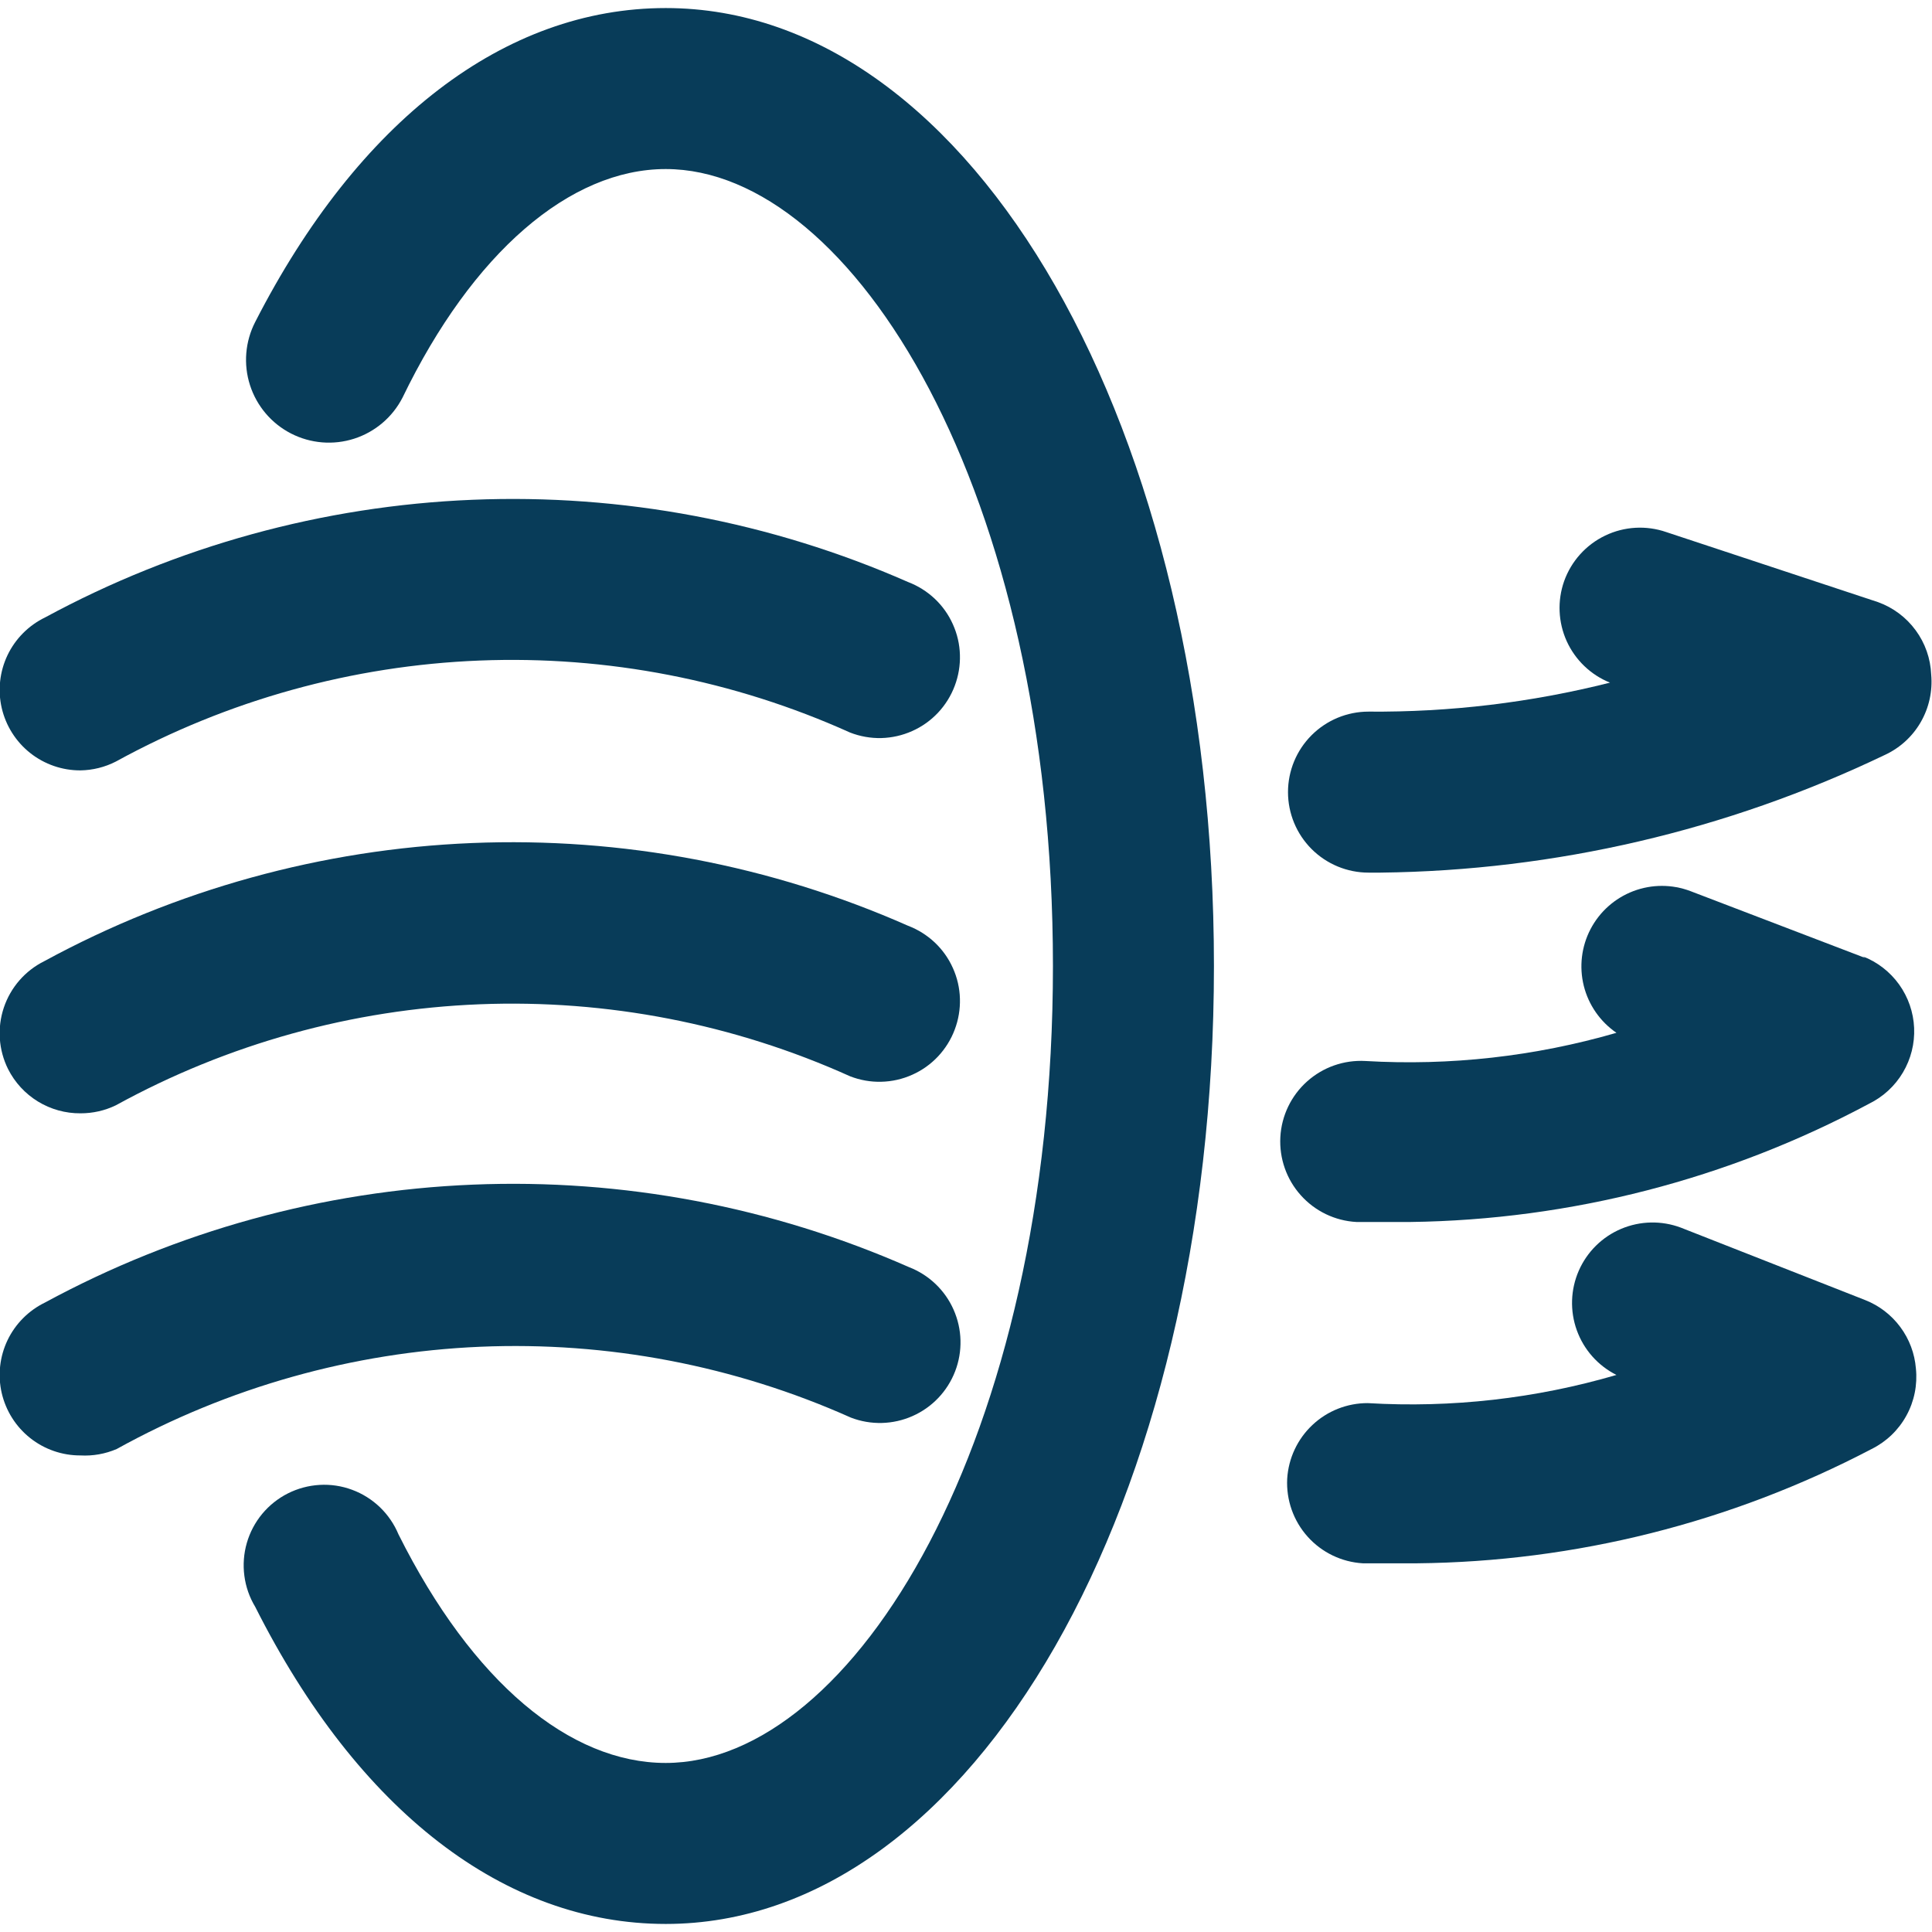
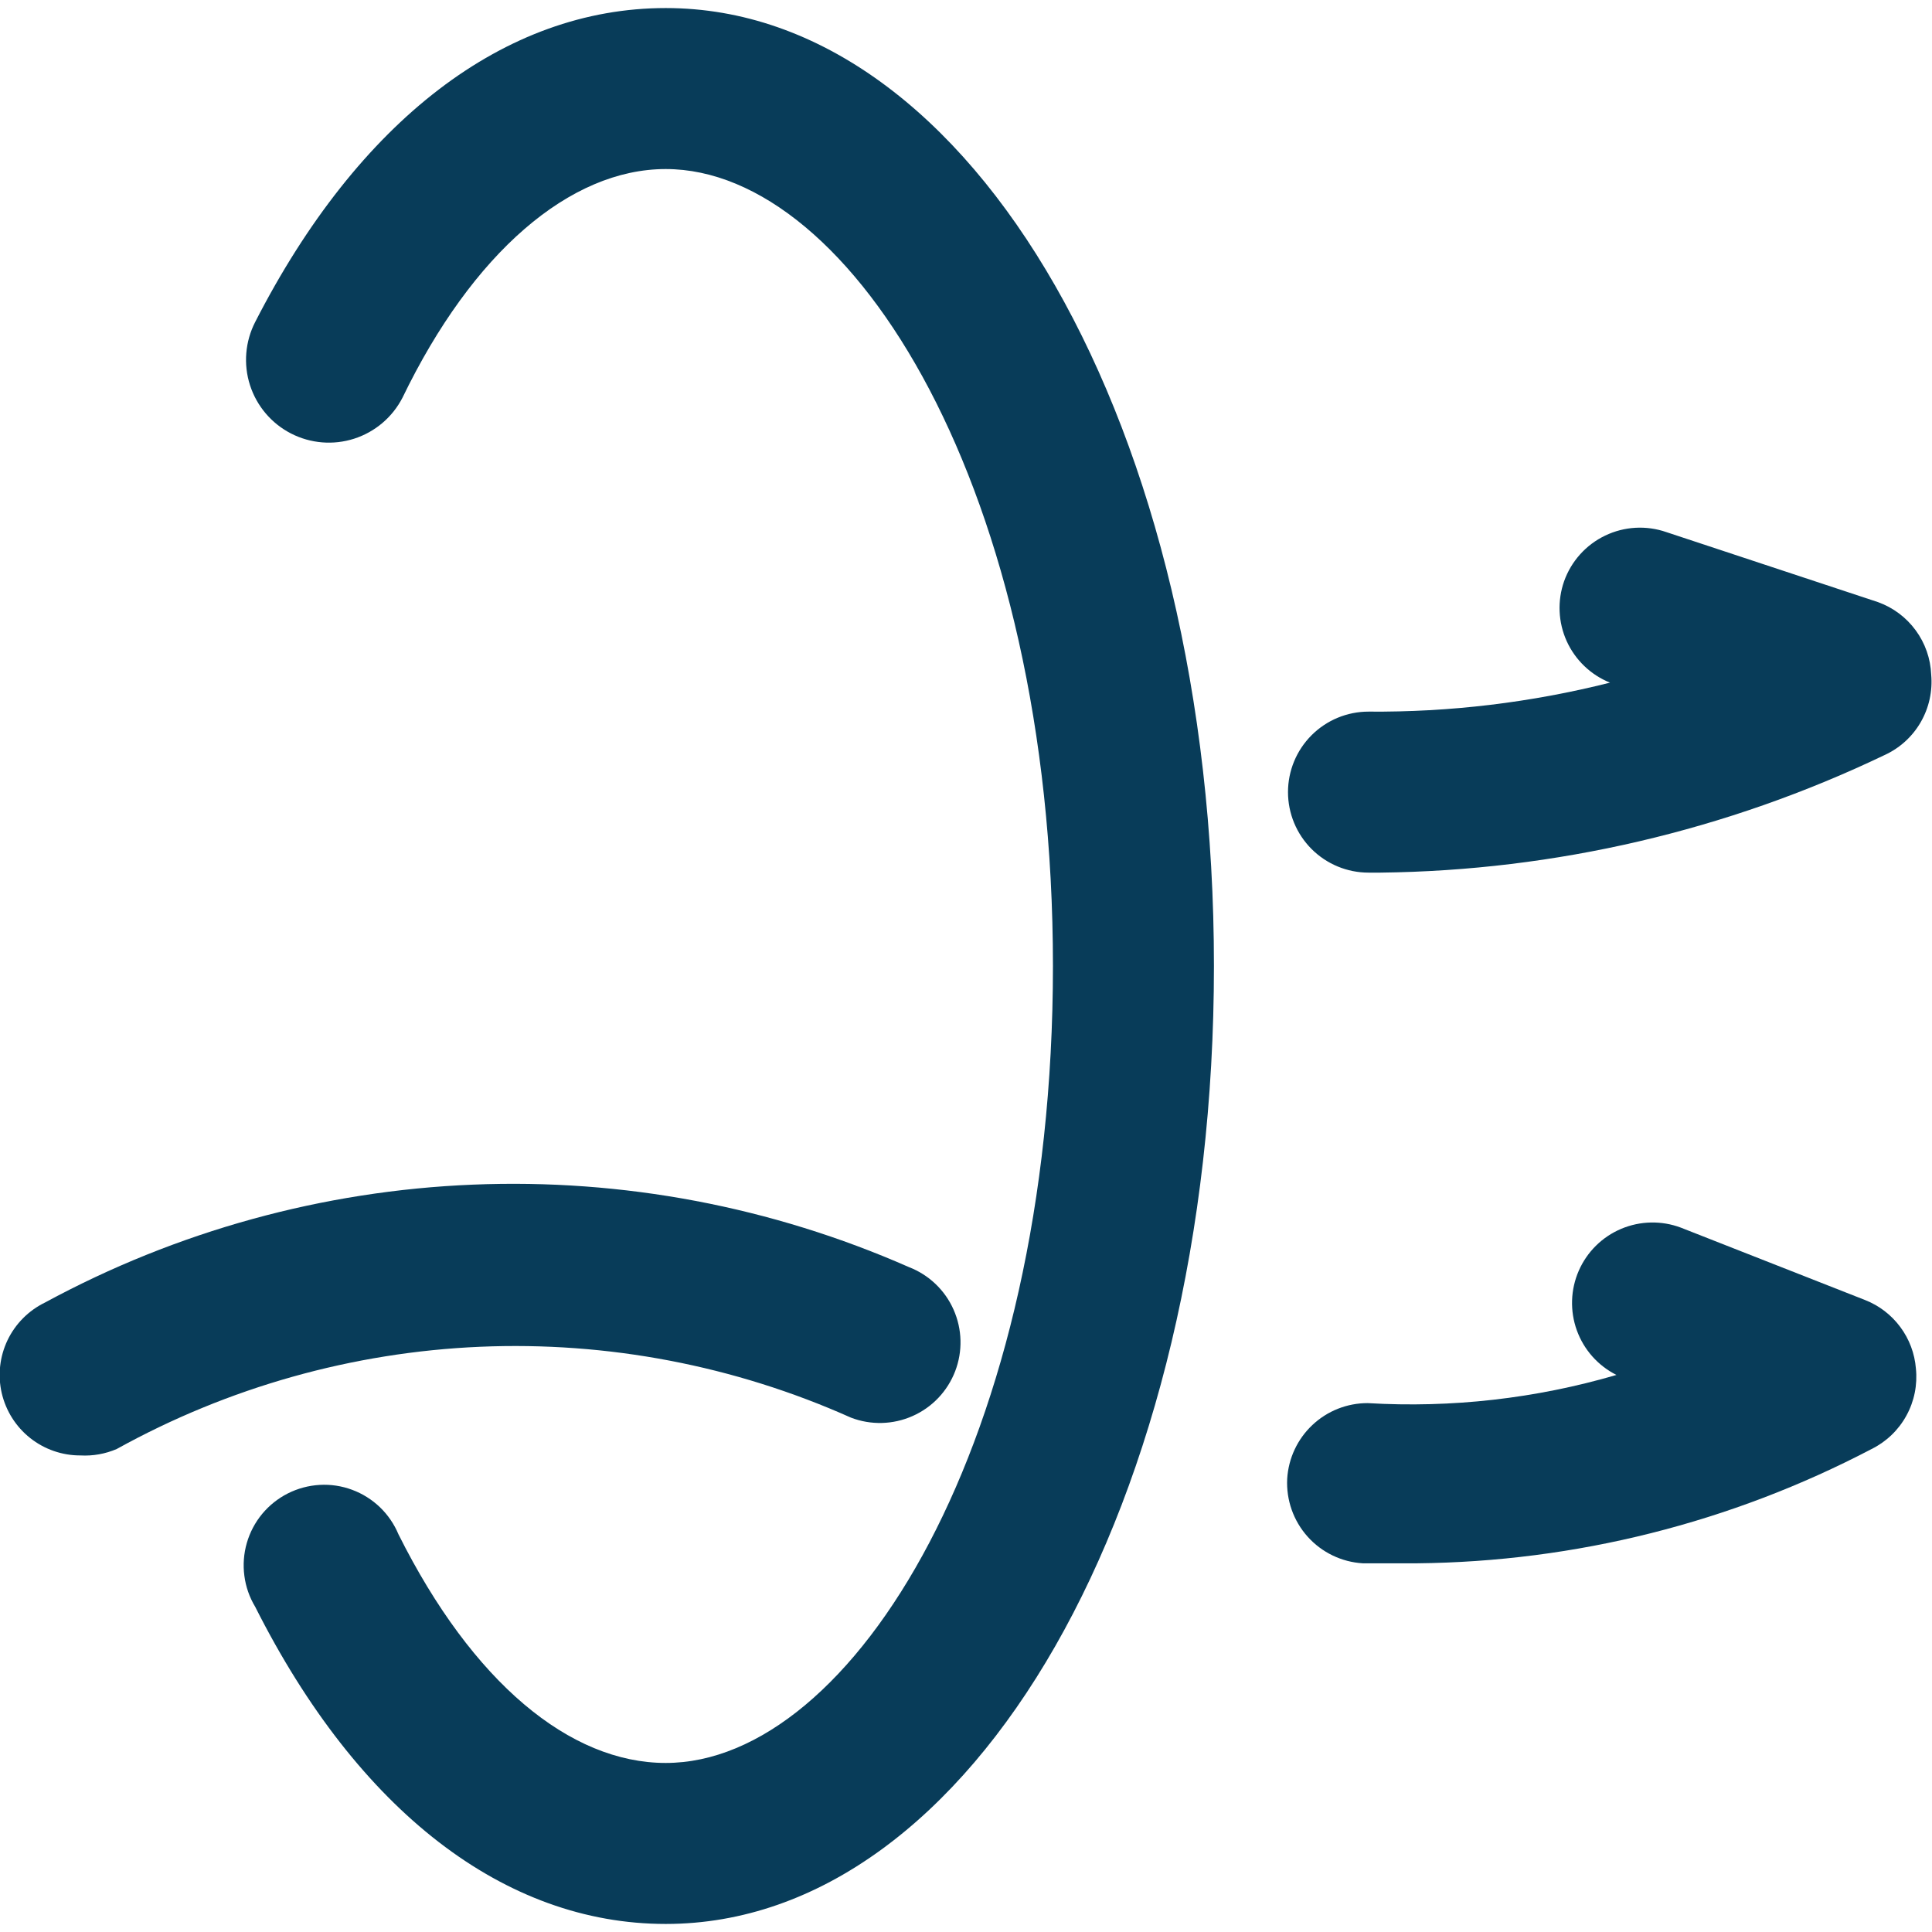
<svg xmlns="http://www.w3.org/2000/svg" width="48" height="48" viewBox="0 0 48 48" fill="none">
  <g clip-path="url(#clip0_3724_83903)">
    <path d="M16.54 0.2C12.54 0.2 8.9 3 6.34 8C6.091 8.485 6.044 9.05 6.211 9.569C6.378 10.089 6.745 10.521 7.23 10.77C7.715 11.019 8.28 11.066 8.799 10.899C9.319 10.732 9.751 10.365 10 9.88C11.74 6.28 14.16 4.2 16.54 4.2C21.18 4.2 26.16 12.2 26.16 24C26.16 35.8 21.18 43.8 16.54 43.8C14.16 43.8 11.74 41.8 9.9 38.12C9.794 37.866 9.637 37.637 9.439 37.446C9.24 37.256 9.005 37.108 8.747 37.013C8.489 36.917 8.214 36.876 7.94 36.892C7.665 36.908 7.397 36.98 7.151 37.104C6.906 37.228 6.689 37.401 6.513 37.613C6.338 37.825 6.208 38.071 6.132 38.335C6.056 38.599 6.035 38.877 6.071 39.149C6.106 39.422 6.198 39.684 6.34 39.92C8.9 45 12.54 47.8 16.54 47.8C24.18 47.8 30.16 37.34 30.16 24C30.16 10.66 24.18 0.2 16.54 0.2Z" fill="#083C59" />
-     <path d="M2 19.14C2.306 19.135 2.607 19.06 2.88 18.92C5.657 17.395 8.75 16.536 11.915 16.411C15.081 16.286 18.232 16.898 21.12 18.2C21.367 18.296 21.63 18.343 21.895 18.337C22.16 18.33 22.421 18.271 22.662 18.163C22.904 18.056 23.122 17.901 23.304 17.708C23.485 17.515 23.627 17.288 23.72 17.04C23.813 16.794 23.857 16.533 23.849 16.27C23.842 16.008 23.782 15.749 23.674 15.51C23.567 15.27 23.413 15.054 23.222 14.874C23.03 14.694 22.805 14.553 22.56 14.46C19.155 12.963 15.454 12.264 11.738 12.417C8.022 12.569 4.39 13.569 1.12 15.34C0.712 15.538 0.383 15.868 0.187 16.277C-0.008 16.686 -0.059 17.149 0.043 17.591C0.146 18.033 0.395 18.427 0.75 18.708C1.106 18.99 1.547 19.142 2 19.14Z" fill="#083C59" />
    <path d="M33.84 21.68H34.3C38.636 21.63 42.909 20.633 46.82 18.76C47.197 18.588 47.511 18.303 47.718 17.945C47.926 17.586 48.017 17.172 47.98 16.76C47.964 16.363 47.83 15.979 47.594 15.659C47.359 15.338 47.034 15.095 46.66 14.96L41.4 13.22C40.901 13.047 40.355 13.078 39.879 13.307C39.403 13.535 39.037 13.943 38.86 14.44C38.689 14.926 38.712 15.459 38.924 15.929C39.137 16.398 39.522 16.768 40 16.96C38.039 17.455 36.023 17.697 34 17.68C33.47 17.68 32.961 17.891 32.586 18.266C32.211 18.641 32 19.149 32 19.68C32 20.21 32.211 20.719 32.586 21.094C32.961 21.469 33.47 21.68 34 21.68H33.84Z" fill="#083C59" />
    <path d="M21.14 35.22C21.636 35.411 22.187 35.397 22.673 35.181C23.159 34.966 23.539 34.566 23.73 34.07C23.921 33.574 23.907 33.023 23.691 32.537C23.476 32.051 23.076 31.671 22.58 31.48C19.173 29.98 15.468 29.279 11.748 29.432C8.028 29.584 4.393 30.586 1.12 32.36C0.712 32.558 0.383 32.888 0.187 33.297C-0.008 33.706 -0.059 34.169 0.043 34.611C0.146 35.053 0.395 35.447 0.75 35.728C1.106 36.01 1.547 36.162 2 36.16C2.308 36.177 2.616 36.122 2.9 36C5.672 34.465 8.763 33.596 11.928 33.46C15.094 33.325 18.247 33.927 21.14 35.22Z" fill="#083C59" />
    <path d="M46.34 32.3L41.76 30.5C41.281 30.32 40.75 30.331 40.278 30.53C39.806 30.729 39.429 31.102 39.224 31.571C39.019 32.04 39.002 32.571 39.176 33.052C39.35 33.534 39.702 33.93 40.16 34.16C38.156 34.747 36.065 34.984 33.98 34.86C33.47 34.859 32.978 35.053 32.607 35.403C32.235 35.752 32.011 36.231 31.98 36.74C31.953 37.267 32.135 37.784 32.487 38.177C32.839 38.571 33.333 38.809 33.86 38.84C34.3 38.84 34.74 38.84 35.2 38.84C39.138 38.802 43.011 37.828 46.5 36C46.865 35.819 47.167 35.53 47.363 35.172C47.56 34.815 47.642 34.406 47.6 34C47.57 33.627 47.436 33.27 47.213 32.97C46.99 32.669 46.688 32.437 46.34 32.3Z" fill="#083C59" />
-     <path d="M2 27.66C2.305 27.661 2.606 27.593 2.88 27.46C5.657 25.935 8.75 25.076 11.915 24.951C15.081 24.826 18.232 25.438 21.12 26.74C21.367 26.836 21.63 26.883 21.895 26.876C22.16 26.87 22.421 26.811 22.662 26.703C22.904 26.596 23.122 26.441 23.304 26.248C23.485 26.055 23.627 25.828 23.72 25.58C23.813 25.334 23.857 25.073 23.849 24.81C23.842 24.548 23.782 24.289 23.674 24.05C23.567 23.81 23.413 23.594 23.222 23.414C23.03 23.234 22.805 23.093 22.56 23C19.154 21.495 15.448 20.792 11.728 20.945C8.007 21.097 4.371 22.102 1.1 23.88C0.625 24.116 0.264 24.531 0.095 25.034C-0.073 25.536 -0.036 26.085 0.2 26.56C0.368 26.893 0.625 27.172 0.943 27.367C1.261 27.561 1.627 27.663 2 27.66Z" fill="#083C59" />
-     <path d="M46.34 23.8L42 22.14C41.542 21.966 41.037 21.966 40.579 22.14C40.122 22.314 39.744 22.649 39.517 23.083C39.29 23.517 39.231 24.019 39.349 24.494C39.468 24.968 39.756 25.383 40.16 25.66C38.135 26.247 36.025 26.484 33.92 26.36C33.389 26.331 32.869 26.514 32.474 26.868C32.078 27.222 31.839 27.72 31.81 28.25C31.781 28.78 31.963 29.301 32.318 29.696C32.672 30.092 33.169 30.331 33.7 30.36H35.04C39.02 30.307 42.93 29.299 46.44 27.42C46.789 27.248 47.08 26.979 47.278 26.645C47.476 26.311 47.573 25.926 47.556 25.538C47.539 25.149 47.409 24.774 47.183 24.459C46.956 24.143 46.642 23.9 46.28 23.76L46.34 23.8Z" fill="#083C59" />
  </g>
  <defs>
    <clipPath id="clip0_3724_83903">
      <rect width="48" height="48" fill="white" />
    </clipPath>
  </defs>
</svg>